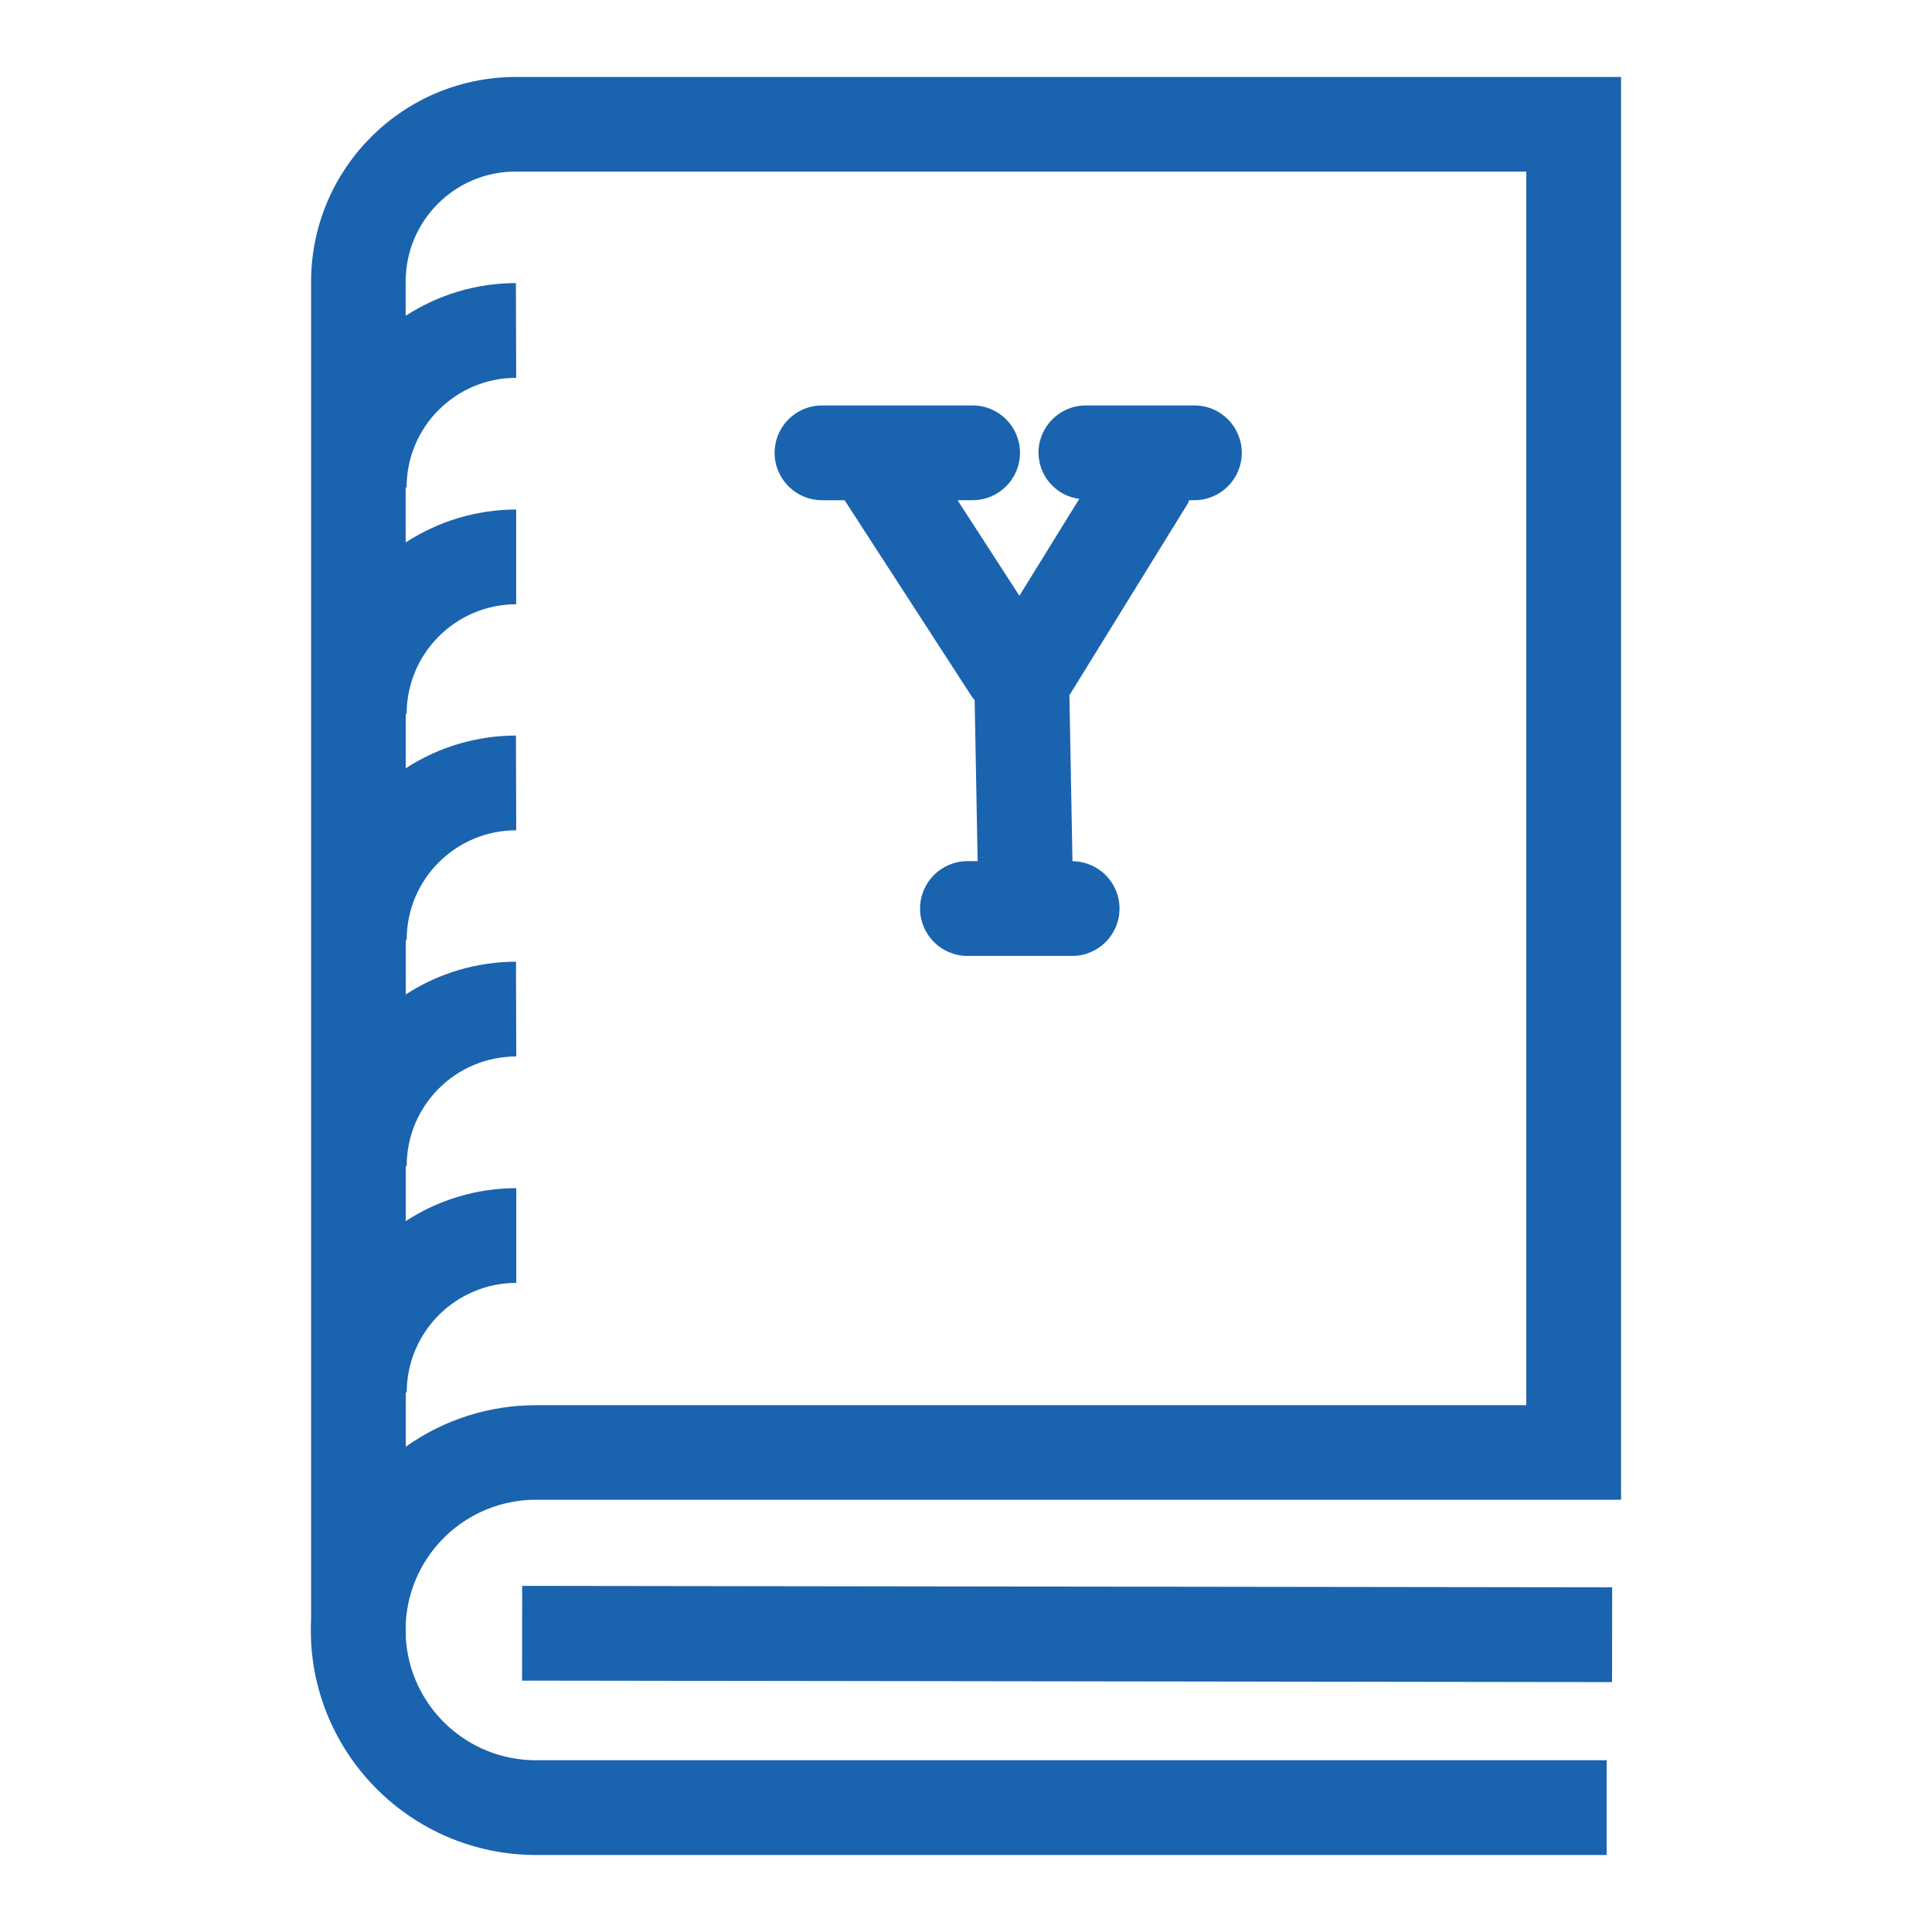
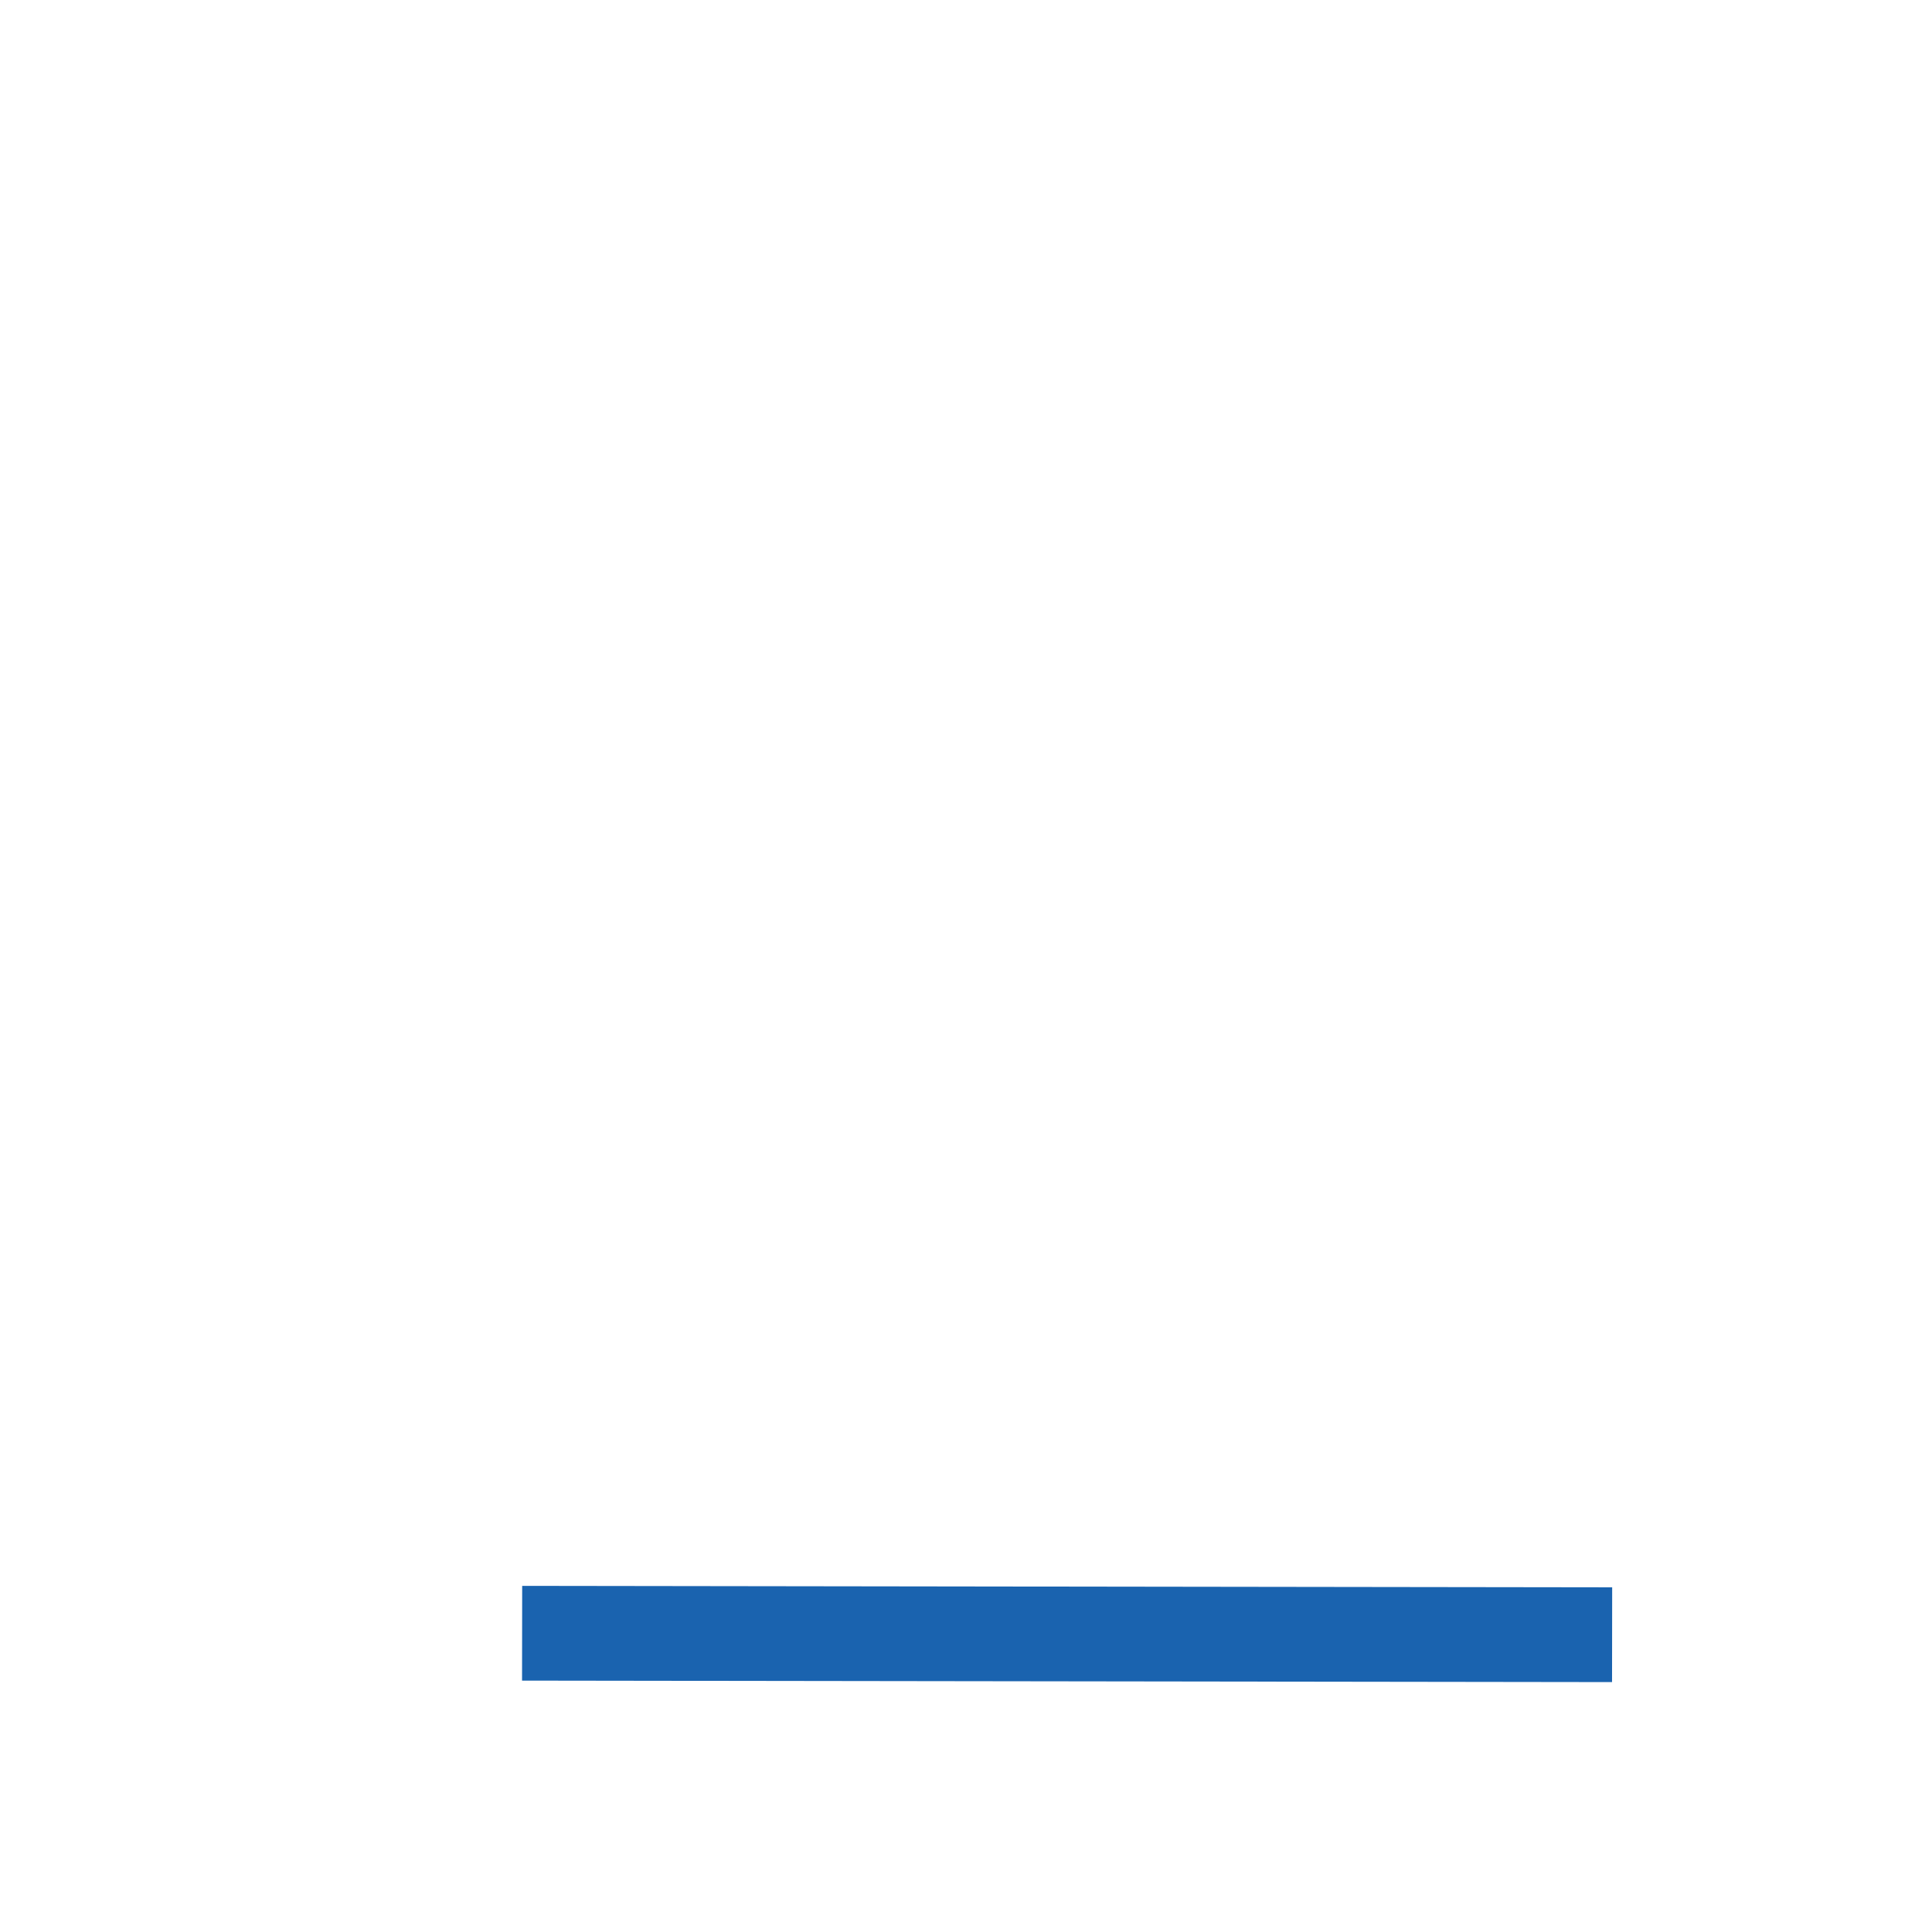
<svg xmlns="http://www.w3.org/2000/svg" version="1.1" id="Layer_1" x="0px" y="0px" viewBox="0 0 500 500" style="enable-background:new 0 0 500 500;" xml:space="preserve">
  <style type="text/css">
	.st0{fill:#1A63AF;}
</style>
  <g>
-     <path id="Path_6383" class="st0" d="M133.36,19.92c-29.16,0.1-52.77,23.72-52.85,52.88V419.2c-0.05,0.88-0.06,1.76-0.06,2.65   c0,0.88,0,1.78,0.06,2.66v0.5c1.73,30.86,27.24,55.02,58.16,55.06H415.8v-24.52H138.67c-17.82-0.01-32.56-13.88-33.65-31.67v-4.06   c1.09-17.79,15.83-31.66,33.65-31.69h280.86V19.92H133.36z M395.02,363.67H138.67c-12.06-0.01-23.83,3.74-33.65,10.74v-14.05h0.24   c0.02-15.65,12.7-28.33,28.35-28.35v-24.52c-10.16,0.02-20.1,2.98-28.6,8.53V301.8h0.24c-0.02-15.66,12.66-28.37,28.32-28.39   c0.01,0,0.03,0,0.04,0l-0.07-24.52c-10.13,0.01-20.04,2.95-28.53,8.47v-14.1h0.24c-0.03-15.65,12.64-28.35,28.29-28.38   c0.02,0,0.04,0,0.06,0l-0.07-24.52c-10.13,0.01-20.04,2.95-28.53,8.47v-14.08h0.24c0.02-15.66,12.7-28.34,28.35-28.37v-24.52   c-10.16,0.02-20.1,2.98-28.6,8.53v-14.24h0.24c-0.01-15.66,12.68-28.36,28.34-28.37c0.01,0,0.01,0,0.02,0l-0.07-24.52   c-10.13,0.01-20.04,2.95-28.53,8.47v-8.96c0.04-15.64,12.7-28.31,28.34-28.37H395v319.26H395.02z" />
    <rect id="Rectangle_1610" x="263.91" y="281.83" transform="matrix(1.361405e-03 -1 1 1.361405e-03 -147.083 698.467)" class="st0" width="24.52" height="282.09" />
-     <path id="Path_6384" class="st0" d="M212.72,129.47h5.87l32.98,50.91c0.21,0.27,0.43,0.53,0.67,0.78l0.77,41.71h-2.63   c-6.77-0.01-12.26,5.48-12.27,12.25c-0.01,6.77,5.48,12.26,12.25,12.27c0.01,0,0.01,0,0.02,0h27.03   c6.76,0.04,12.28-5.41,12.32-12.18s-5.41-12.28-12.18-12.32l-0.79-42.96l30.7-49.71c0.14-0.24,0.14-0.53,0.28-0.77h1.37   c6.77,0,12.26-5.49,12.26-12.26c0-6.77-5.49-12.26-12.26-12.26h-28.09c-6.77-0.01-12.26,5.48-12.26,12.25c0,0.01,0,0.01,0,0.02   c0.05,6.05,4.56,11.13,10.55,11.91l-15.49,25.07l-16.01-24.73h3.9c6.77,0,12.26-5.49,12.26-12.26c0-6.77-5.49-12.26-12.26-12.26   h-38.98c-6.77,0-12.26,5.49-12.26,12.26c0,6.77,5.49,12.26,12.26,12.26L212.72,129.47z" />
  </g>
</svg>